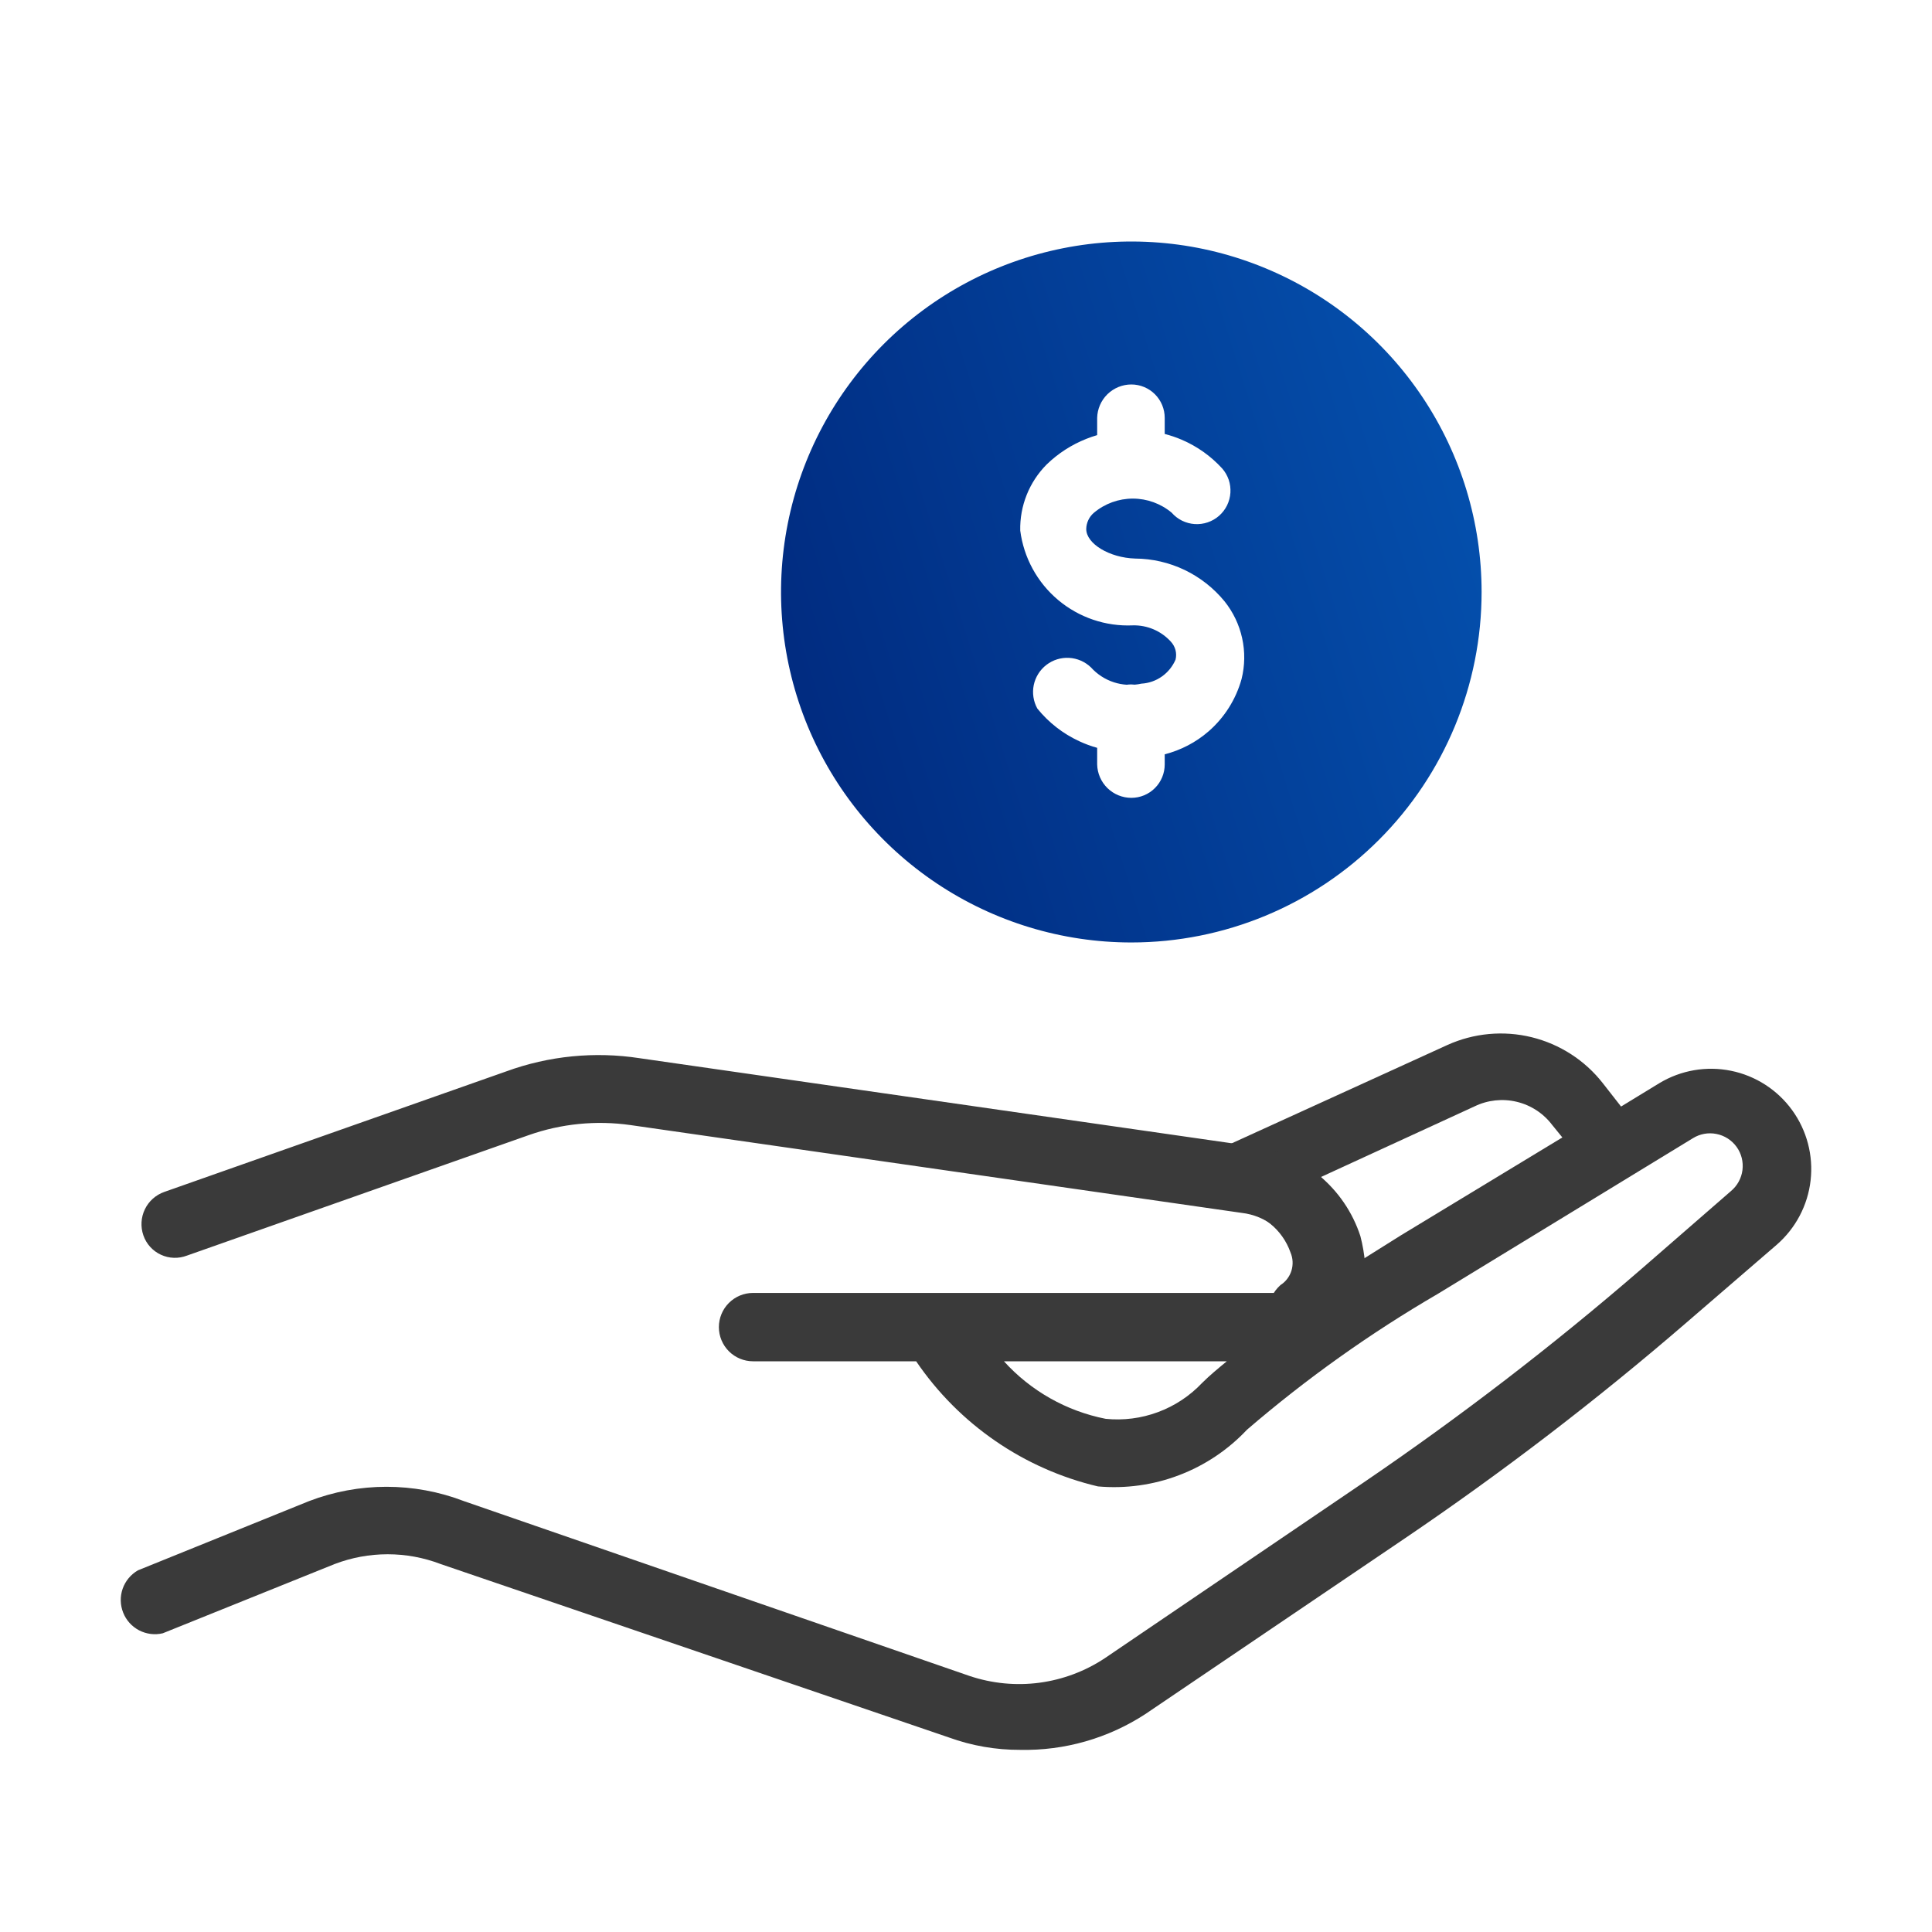
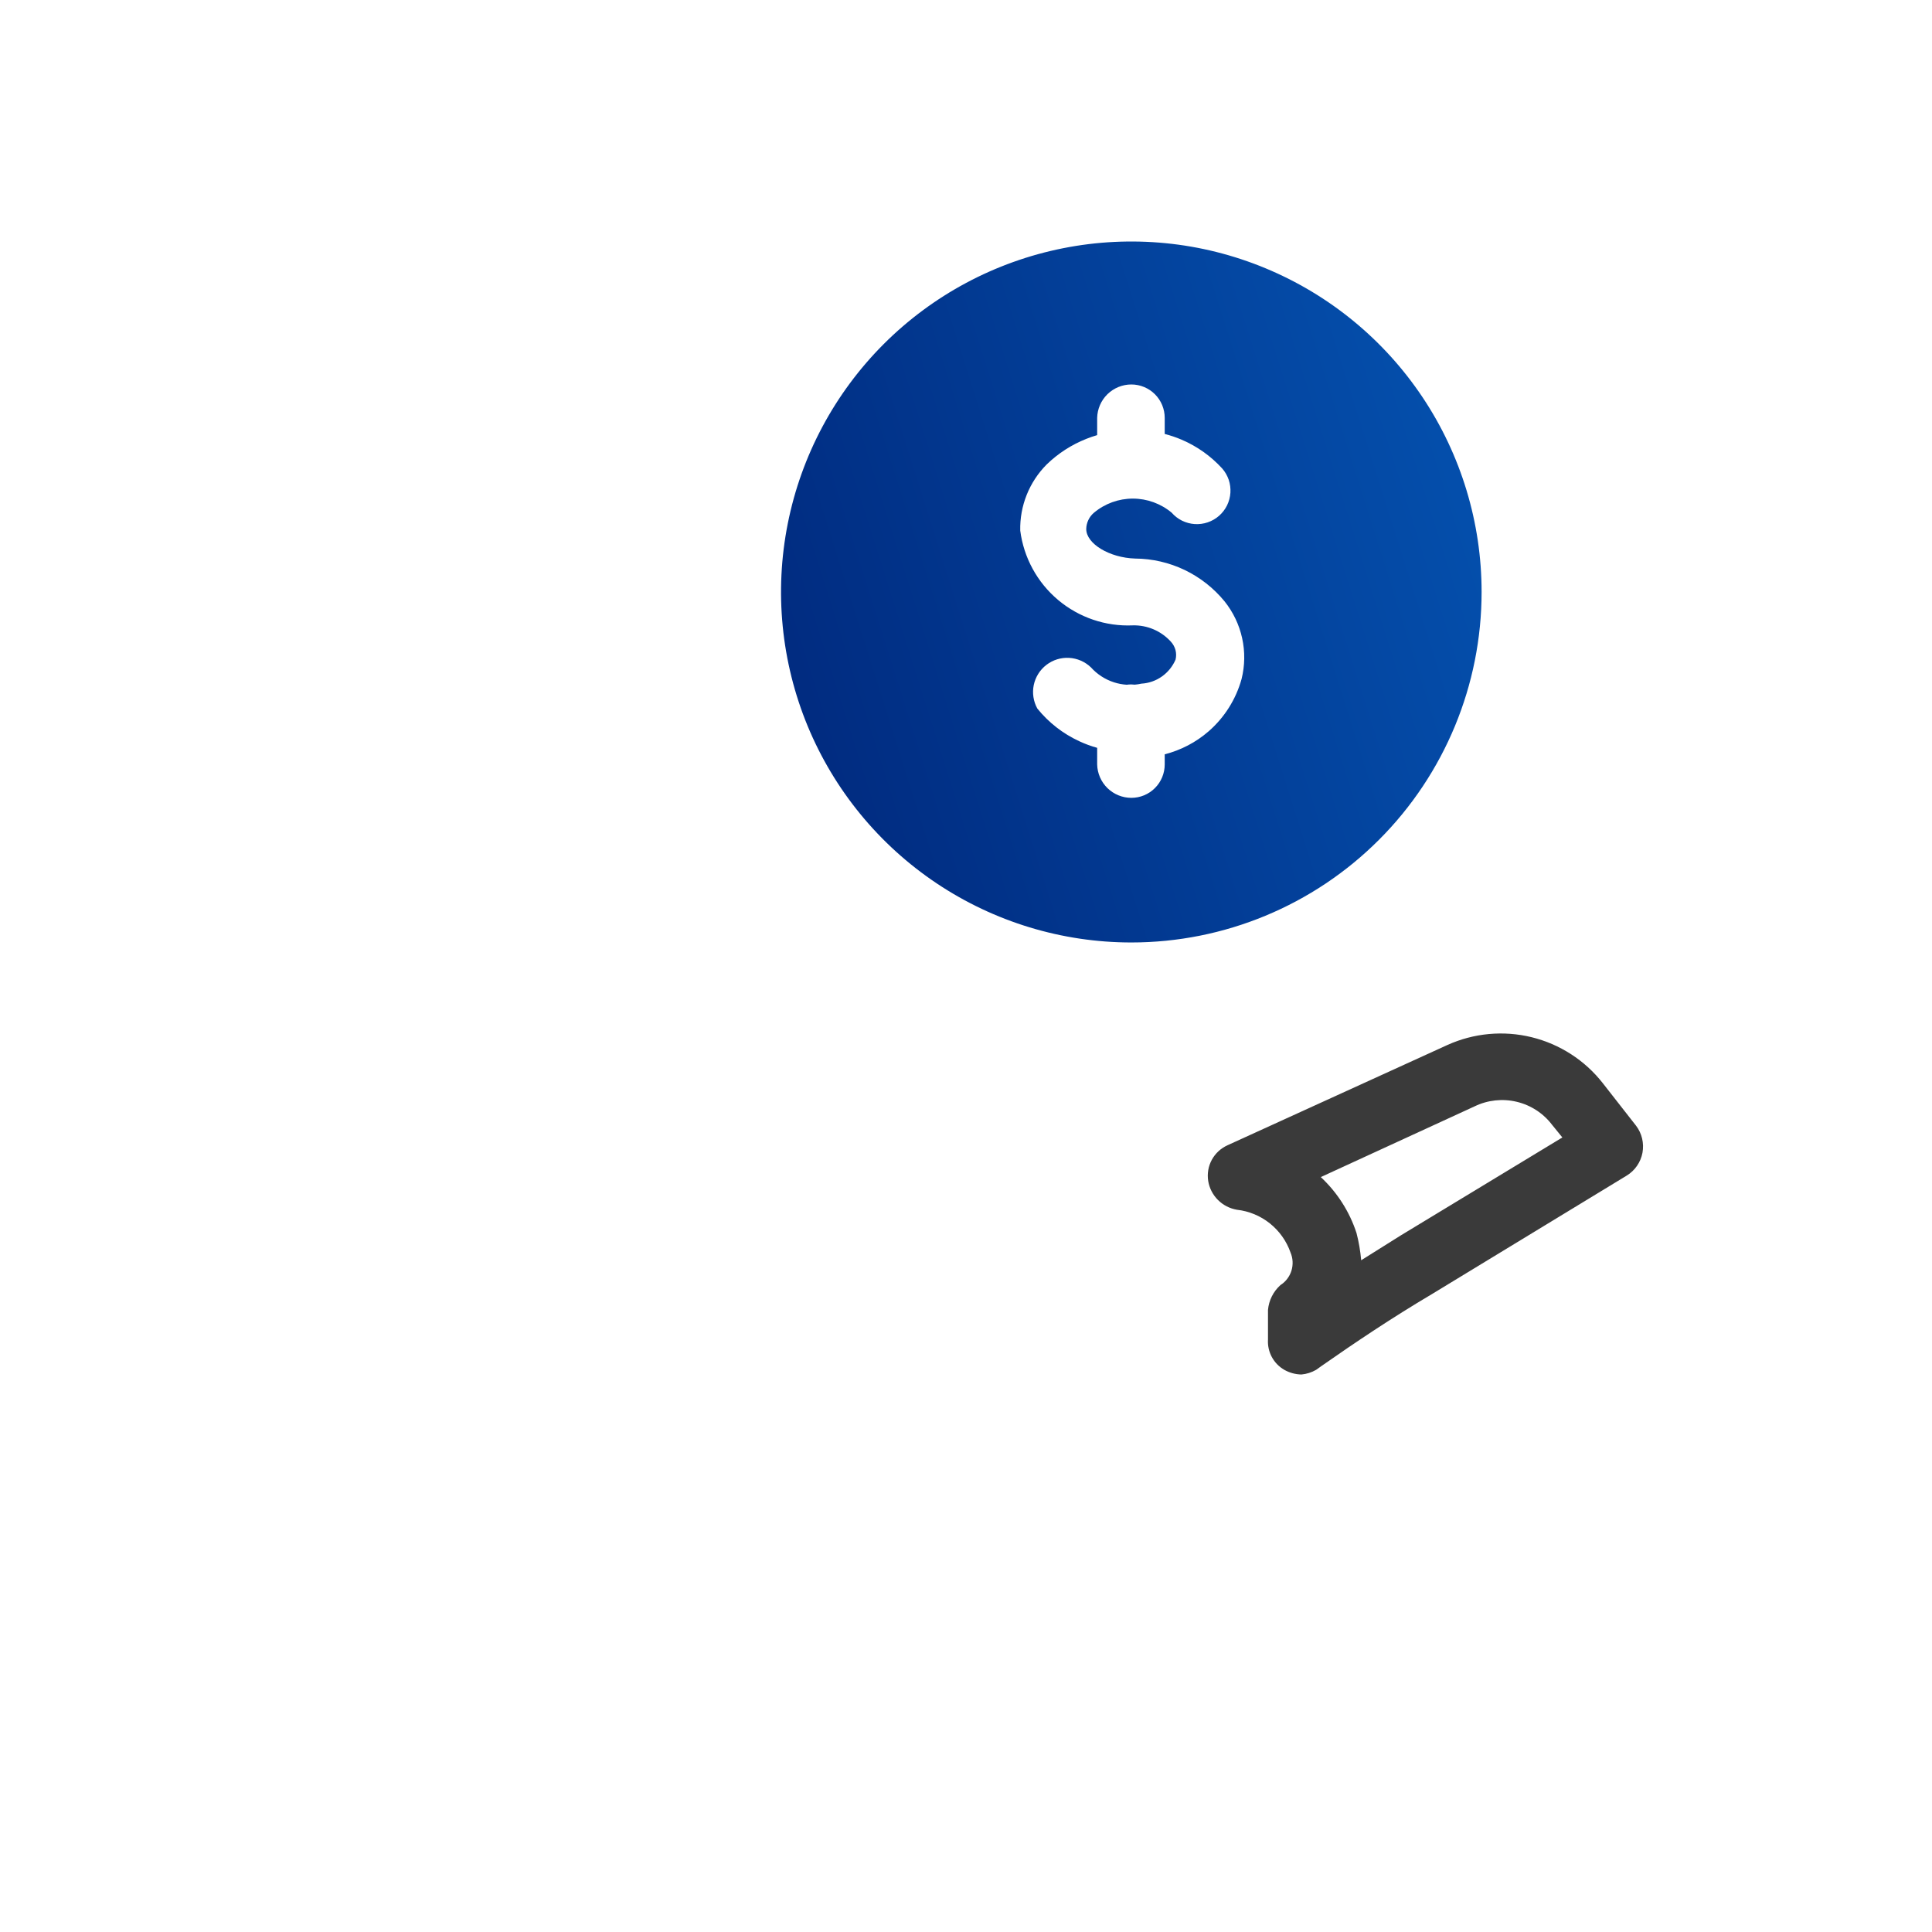
<svg xmlns="http://www.w3.org/2000/svg" width="55" height="55" viewBox="0 0 55 55" fill="none">
  <path d="M37.048 39.129C36.877 39.126 36.71 39.08 36.561 38.996C36.411 38.91 36.288 38.783 36.206 38.631C36.124 38.478 36.086 38.306 36.097 38.133V37.292C36.121 37.02 36.248 36.767 36.451 36.584C36.601 36.489 36.712 36.343 36.765 36.173C36.817 36.002 36.808 35.819 36.738 35.655C36.624 35.33 36.42 35.043 36.15 34.827C35.88 34.612 35.555 34.477 35.212 34.439C35.008 34.404 34.819 34.307 34.672 34.16C34.526 34.014 34.428 33.825 34.395 33.62C34.362 33.413 34.398 33.201 34.498 33.017C34.598 32.833 34.756 32.688 34.947 32.602L41.204 29.749C41.956 29.409 42.801 29.331 43.602 29.527C44.404 29.724 45.116 30.183 45.626 30.833L46.577 32.049C46.659 32.157 46.717 32.282 46.748 32.414C46.779 32.546 46.782 32.683 46.758 32.816C46.733 32.949 46.68 33.076 46.603 33.188C46.526 33.3 46.427 33.394 46.312 33.465L40.784 36.828C39.59 37.536 38.573 38.222 37.623 38.885L37.468 38.996C37.339 39.07 37.196 39.116 37.048 39.129ZM37.6 33.509C38.069 33.946 38.419 34.494 38.617 35.102C38.683 35.356 38.727 35.615 38.75 35.877L39.878 35.169L44.477 32.381L44.189 32.027C43.939 31.696 43.582 31.462 43.179 31.366C42.776 31.269 42.351 31.315 41.978 31.496L37.6 33.509Z" fill="#3A3A3A" />
-   <path d="M29.044 49.815C28.351 49.818 27.662 49.698 27.01 49.461L12.55 44.527C11.575 44.153 10.496 44.153 9.521 44.527L4.634 46.496C4.407 46.55 4.168 46.52 3.96 46.412C3.753 46.304 3.591 46.124 3.506 45.907C3.42 45.689 3.415 45.448 3.492 45.227C3.57 45.006 3.724 44.821 3.927 44.704L8.791 42.736C10.214 42.189 11.79 42.189 13.213 42.736L27.607 47.713C28.245 47.926 28.923 47.992 29.589 47.904C30.256 47.815 30.894 47.576 31.454 47.204L38.817 42.205C41.571 40.331 44.214 38.3 46.732 36.121L49.275 33.909C49.456 33.758 49.574 33.545 49.604 33.311C49.634 33.077 49.575 32.84 49.437 32.649C49.299 32.458 49.094 32.326 48.862 32.281C48.631 32.235 48.391 32.279 48.191 32.404L40.939 36.829C39.012 37.95 37.191 39.246 35.5 40.7C34.961 41.273 34.299 41.717 33.563 41.996C32.828 42.276 32.039 42.385 31.255 42.315C29.146 41.817 27.3 40.546 26.081 38.753H21.438C21.18 38.753 20.933 38.651 20.75 38.468C20.568 38.286 20.465 38.038 20.465 37.78C20.465 37.522 20.568 37.274 20.75 37.092C20.933 36.909 21.18 36.807 21.438 36.807H36.429C37.026 36.431 36.982 36.077 36.871 35.745C36.757 35.419 36.553 35.132 36.283 34.917C36.014 34.701 35.688 34.567 35.346 34.528L17.945 32.028C16.97 31.89 15.977 31.988 15.048 32.316L5.32 35.745C5.201 35.79 5.074 35.812 4.947 35.807C4.82 35.803 4.695 35.773 4.579 35.719C4.464 35.666 4.36 35.589 4.275 35.495C4.189 35.401 4.124 35.29 4.082 35.169C3.997 34.926 4.012 34.659 4.124 34.426C4.236 34.194 4.435 34.016 4.679 33.931L14.407 30.502C15.623 30.057 16.931 29.928 18.21 30.125L35.611 32.625C36.321 32.712 36.991 33 37.543 33.454C38.095 33.909 38.507 34.511 38.728 35.192C38.794 35.446 38.838 35.705 38.861 35.966L39.989 35.258L47.241 30.834C47.852 30.466 48.58 30.34 49.279 30.483C49.978 30.625 50.599 31.025 51.018 31.603C51.438 32.181 51.625 32.895 51.544 33.604C51.463 34.314 51.118 34.967 50.58 35.435L48.015 37.647C45.461 39.852 42.781 41.905 39.989 43.797L32.604 48.797C31.547 49.486 30.306 49.841 29.044 49.815ZM28.58 38.753C29.344 39.597 30.36 40.171 31.476 40.391C31.981 40.442 32.49 40.377 32.965 40.2C33.441 40.024 33.869 39.741 34.218 39.373C34.439 39.152 34.682 38.953 34.925 38.753H28.58Z" fill="#3A3A3A" />
  <path fill-rule="evenodd" clip-rule="evenodd" d="M26.666 25.148C28.306 26.244 30.234 26.83 32.206 26.83C34.851 26.83 37.387 25.779 39.257 23.907C41.127 22.036 42.178 19.498 42.178 16.852C42.178 14.879 41.593 12.95 40.497 11.309C39.401 9.668 37.844 8.39 36.022 7.635C34.2 6.879 32.195 6.682 30.261 7.067C28.326 7.452 26.55 8.402 25.155 9.797C23.761 11.193 22.811 12.97 22.426 14.906C22.041 16.841 22.239 18.847 22.993 20.671C23.748 22.494 25.026 24.052 26.666 25.148ZM31.234 12.387V11.896C31.24 11.642 31.345 11.4 31.527 11.222C31.709 11.045 31.953 10.945 32.207 10.945C32.459 10.945 32.701 11.046 32.879 11.224C33.057 11.402 33.157 11.644 33.157 11.896V12.354C33.321 12.396 33.482 12.45 33.638 12.517C34.077 12.704 34.47 12.983 34.792 13.335C34.875 13.429 34.938 13.539 34.979 13.658C35.019 13.777 35.035 13.902 35.027 14.028C35.019 14.153 34.986 14.275 34.931 14.388C34.875 14.501 34.798 14.601 34.704 14.684C34.609 14.767 34.5 14.83 34.381 14.87C34.262 14.911 34.136 14.927 34.011 14.919C33.886 14.911 33.764 14.878 33.651 14.823C33.538 14.767 33.438 14.69 33.355 14.595C33.045 14.336 32.654 14.194 32.249 14.194C31.845 14.194 31.454 14.336 31.144 14.595C31.076 14.652 31.021 14.723 30.983 14.804C30.945 14.884 30.924 14.971 30.923 15.06C30.923 15.48 31.586 15.879 32.316 15.901C32.803 15.904 33.283 16.015 33.723 16.225C34.162 16.436 34.55 16.74 34.859 17.117C35.105 17.424 35.277 17.783 35.361 18.166C35.446 18.55 35.44 18.948 35.345 19.33C35.185 19.907 34.859 20.425 34.407 20.819C34.046 21.133 33.617 21.356 33.157 21.474V21.762C33.157 22.014 33.057 22.256 32.879 22.434C32.701 22.613 32.459 22.713 32.207 22.713C31.953 22.713 31.709 22.613 31.527 22.436C31.345 22.258 31.24 22.016 31.234 21.762V21.289C31.06 21.241 30.889 21.178 30.724 21.101C30.26 20.887 29.851 20.568 29.53 20.17C29.418 19.966 29.382 19.729 29.429 19.501C29.477 19.273 29.604 19.07 29.789 18.928C29.974 18.786 30.203 18.715 30.435 18.728C30.668 18.741 30.888 18.837 31.056 18.998C31.233 19.195 31.459 19.342 31.712 19.424C31.83 19.462 31.952 19.485 32.075 19.493C32.118 19.487 32.162 19.484 32.207 19.484C32.239 19.485 32.27 19.487 32.302 19.491C32.366 19.486 32.43 19.476 32.493 19.462C32.703 19.45 32.905 19.38 33.077 19.258C33.249 19.137 33.383 18.97 33.466 18.777C33.487 18.688 33.487 18.594 33.464 18.506C33.44 18.417 33.395 18.335 33.333 18.268C33.196 18.117 33.029 17.997 32.842 17.917C32.655 17.837 32.453 17.798 32.249 17.803C31.474 17.837 30.715 17.579 30.121 17.079C29.527 16.579 29.143 15.874 29.044 15.104C29.036 14.756 29.099 14.411 29.228 14.087C29.357 13.764 29.55 13.471 29.795 13.224C30.12 12.908 30.505 12.66 30.926 12.493C31.027 12.453 31.13 12.417 31.234 12.387Z" fill="url(#paint0_linear_10071_126007)" />
  <defs>
    <linearGradient id="paint0_linear_10071_126007" x1="22.234" y1="26.83" x2="46.101" y2="19.282" gradientUnits="userSpaceOnUse">
      <stop stop-color="#00277B" />
      <stop offset="1" stop-color="#0553B1" />
    </linearGradient>
  </defs>
</svg>